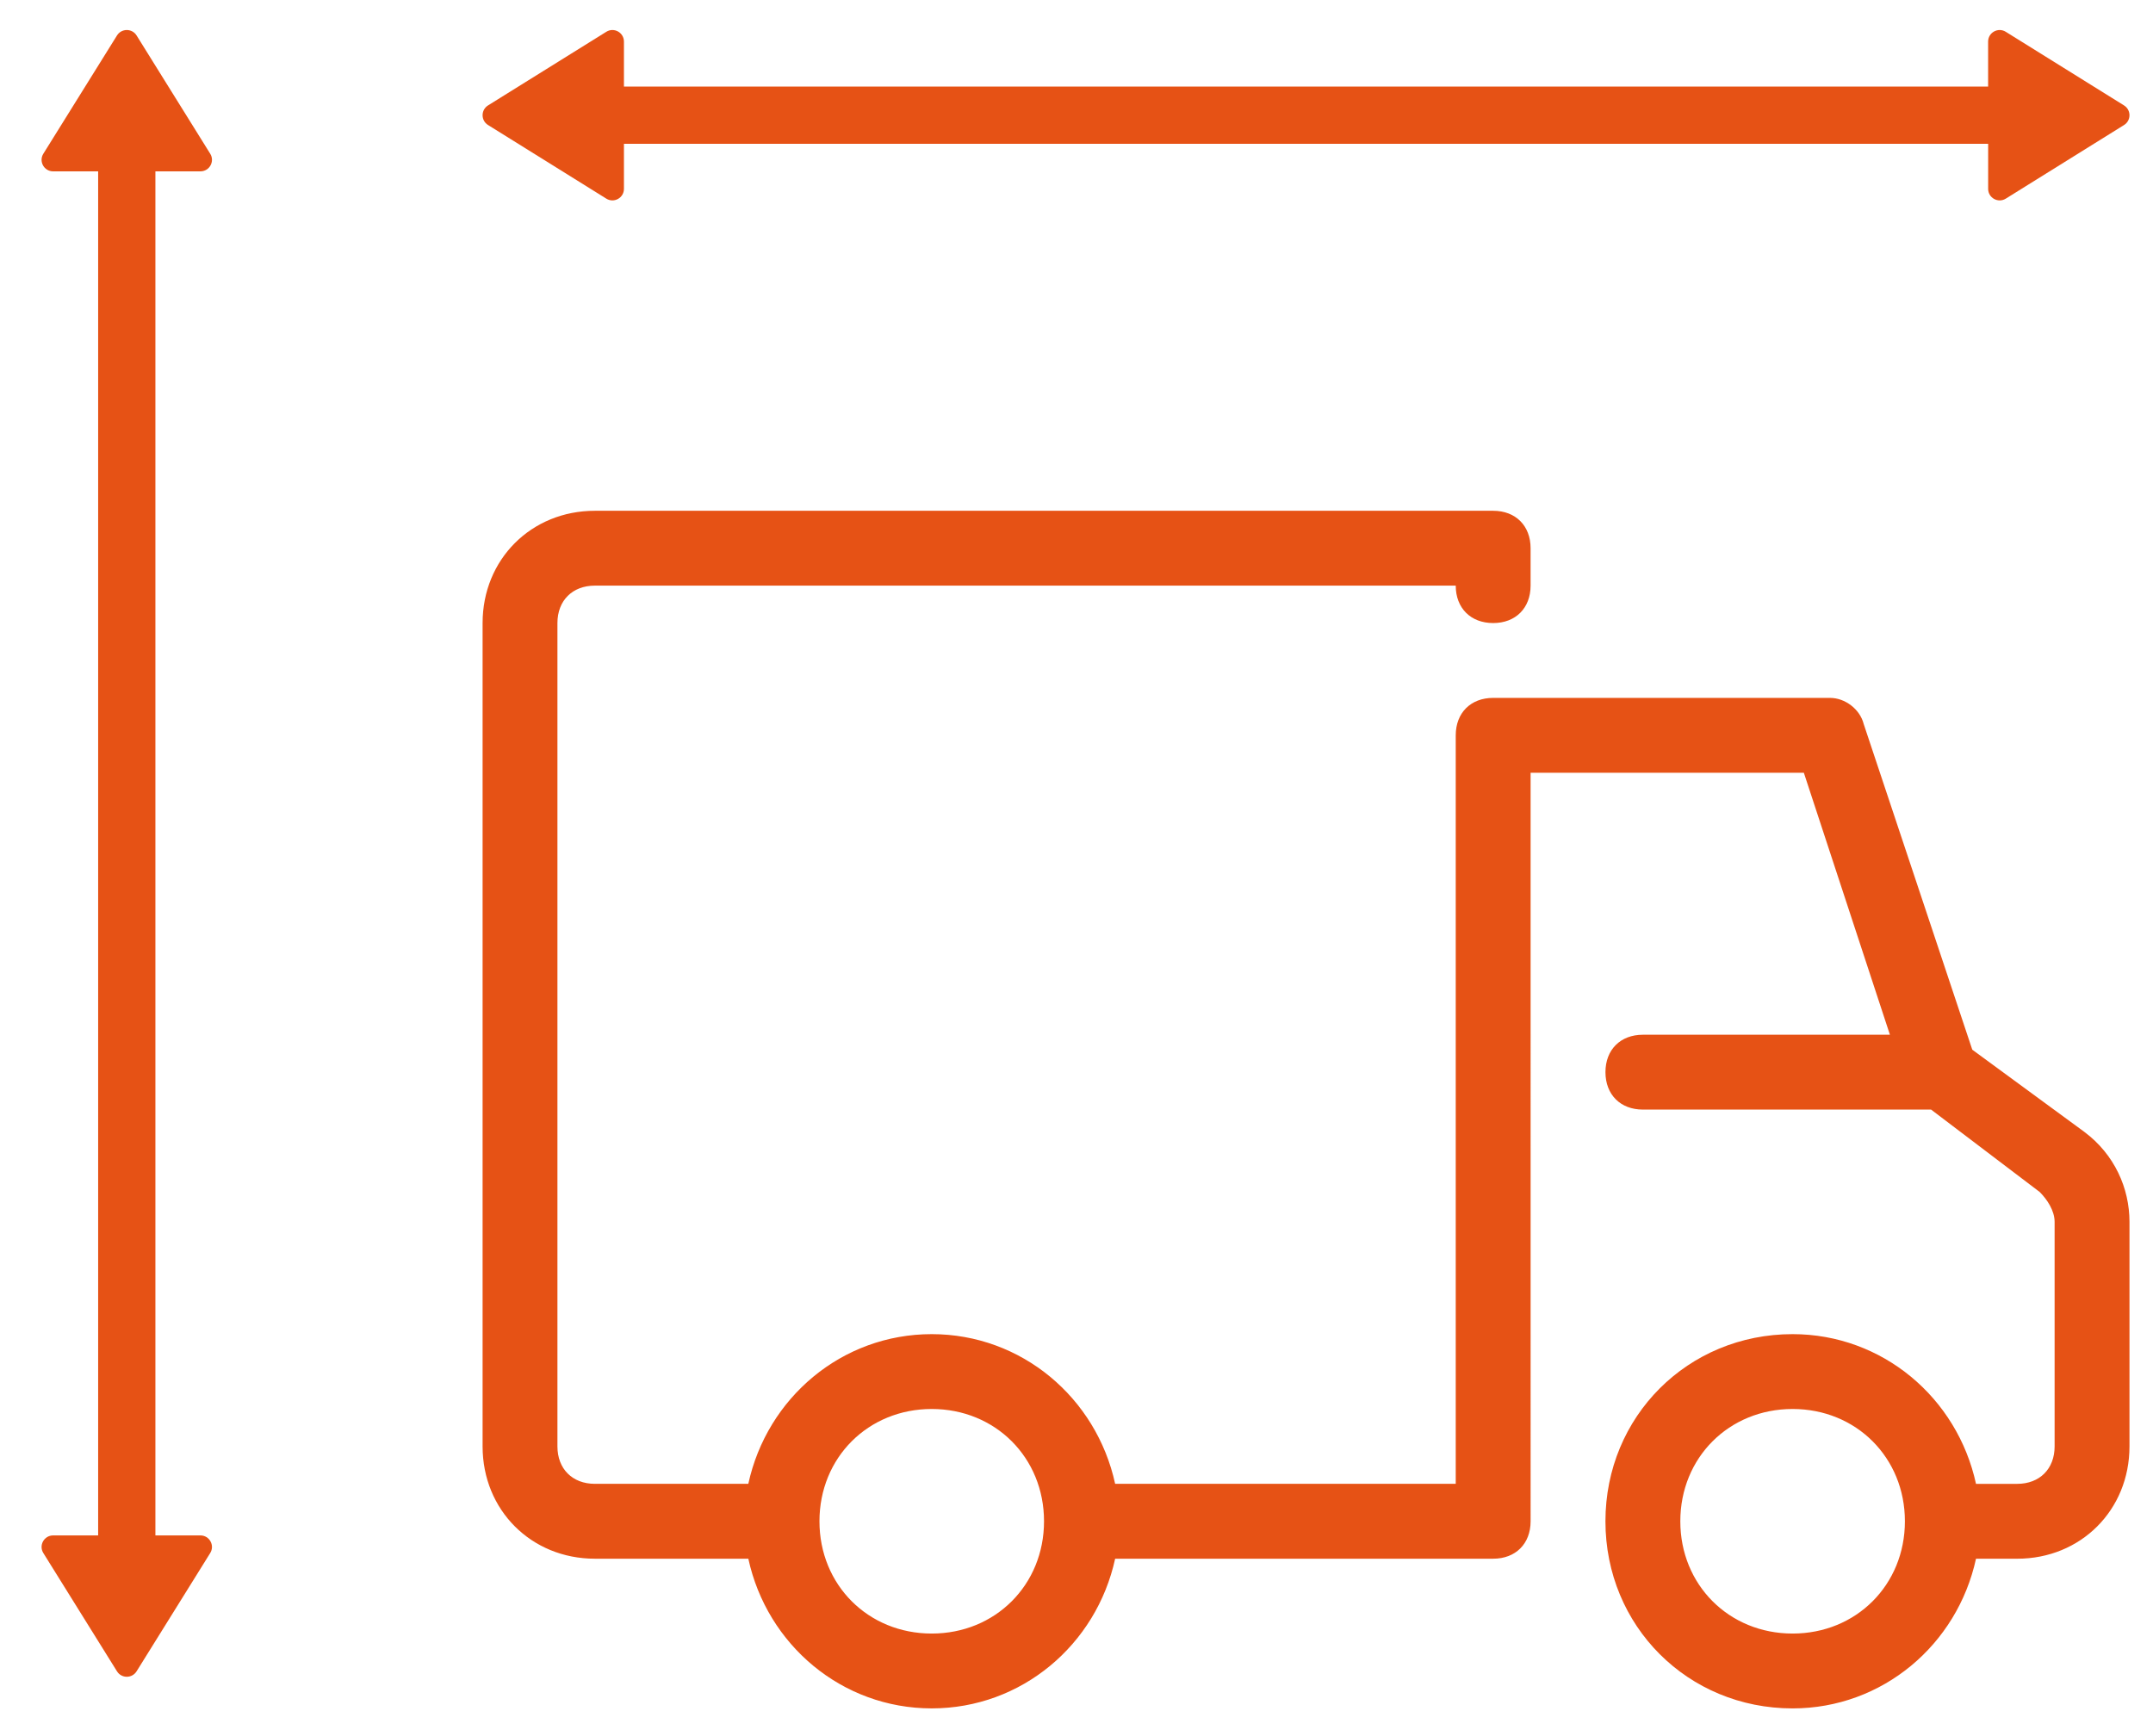
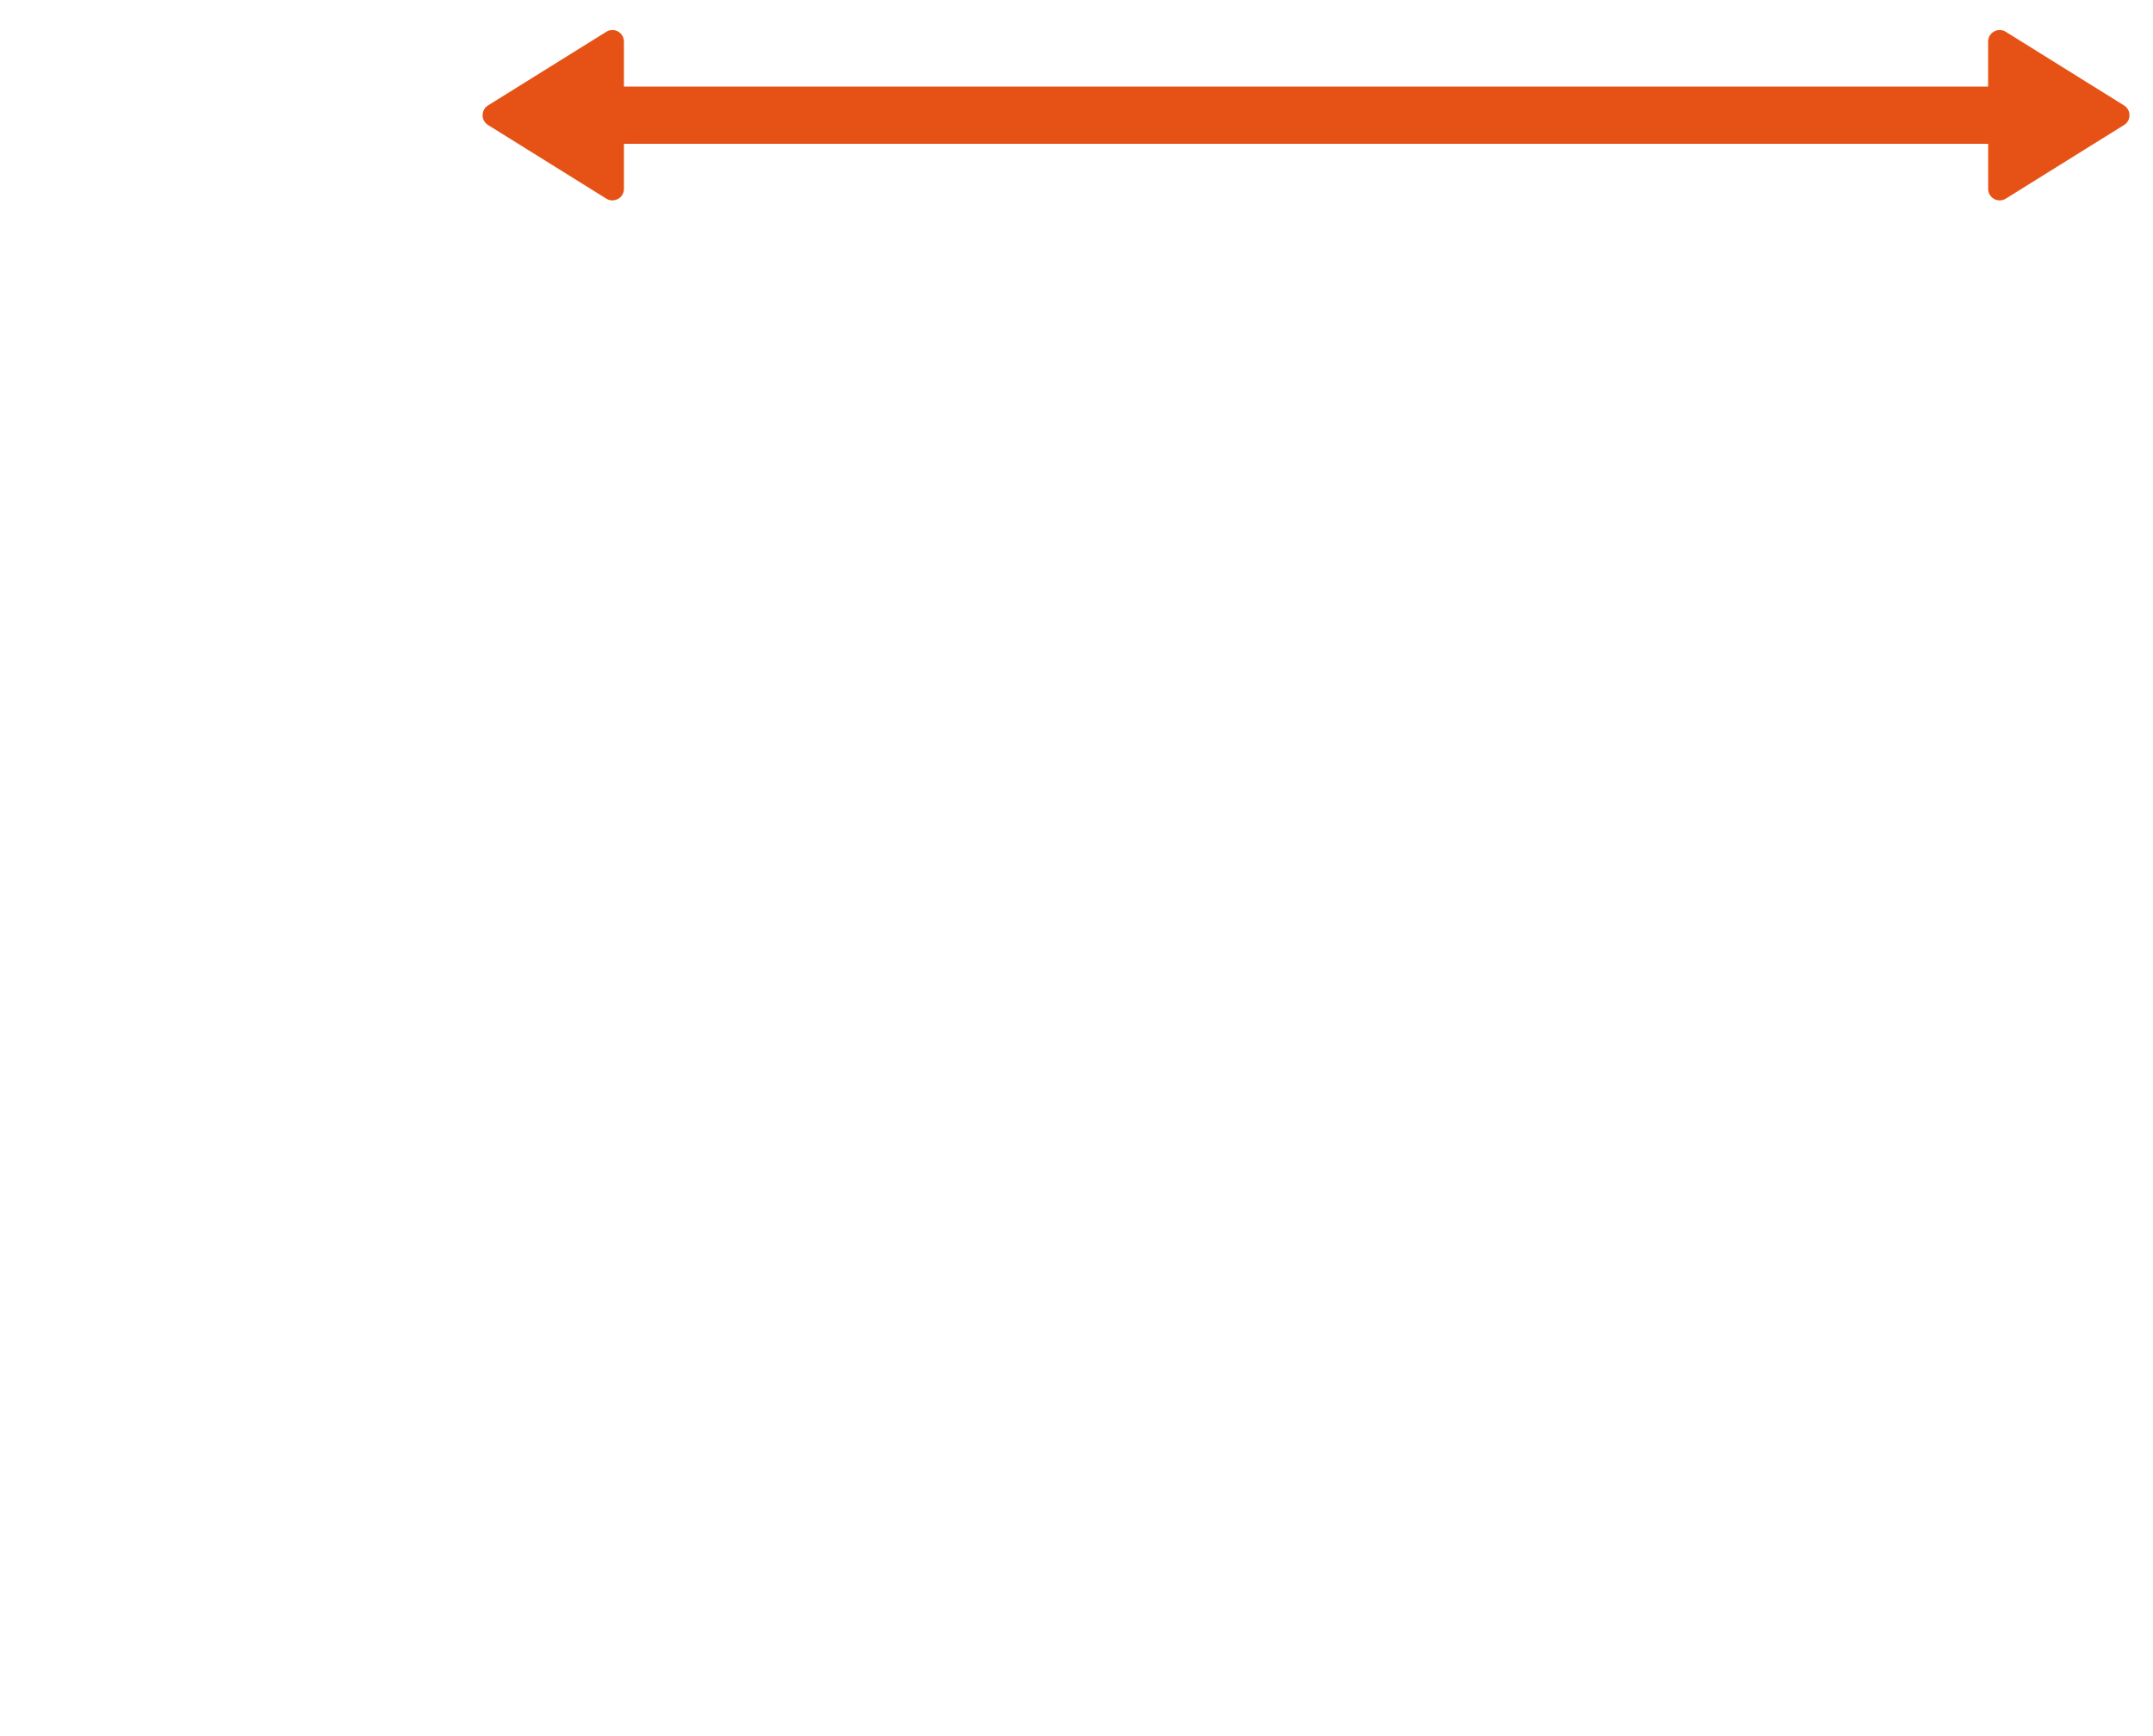
<svg xmlns="http://www.w3.org/2000/svg" version="1.1" id="Ebene_1" x="0px" y="0px" width="155px" height="125px" viewBox="0 0 155 125" enable-background="new 0 0 155 125" xml:space="preserve">
-   <path fill="#E65215" d="M124.743,74.501h-6.468c-1.616,0-2.694,1.078-2.694,2.694c0,1.618,1.078,2.695,2.694,2.695h20.749  l7.815,5.93c0.54,0.538,1.078,1.347,1.078,2.154v16.169c0,1.616-1.078,2.694-2.694,2.694h-2.965  c-1.347-6.198-6.736-10.779-13.205-10.779c-7.544,0-13.473,5.93-13.473,13.475c0,7.544,5.929,13.472,13.473,13.472  c6.468,0,11.857-4.58,13.205-10.777h2.965c4.581,0,8.084-3.505,8.084-8.085V87.974c0-2.424-1.079-4.849-3.234-6.466l-8.084-5.931  l-7.815-23.442c-0.269-1.078-1.347-1.887-2.426-1.887h-24.251c-1.617,0-2.695,1.079-2.695,2.695v53.893h-24.52  c-1.348-6.197-6.736-10.778-13.206-10.778c-6.468,0-11.856,4.581-13.203,10.778H42.826c-1.617,0-2.695-1.077-2.695-2.695V44.86  c0-1.617,1.078-2.695,2.695-2.695h61.976c0,1.618,1.078,2.695,2.695,2.695s2.694-1.077,2.694-2.695v-2.695  c0-1.616-1.077-2.694-2.694-2.694H42.826c-4.581,0-8.083,3.503-8.083,8.084v59.282c0,4.58,3.502,8.085,8.083,8.085h11.048  c1.347,6.197,6.735,10.777,13.203,10.777c6.467,0,11.856-4.58,13.205-10.777h27.216c1.617,0,2.694-1.078,2.694-2.694V55.639h19.672  l6.196,18.862h-5.388H124.743L124.743,74.501z M67.078,117.616c-4.581,0-8.083-3.505-8.083-8.084c0-4.582,3.502-8.085,8.083-8.085  c4.582,0,8.084,3.503,8.084,8.085C75.162,114.111,71.659,117.616,67.078,117.616z M129.054,117.616  c-4.581,0-8.084-3.505-8.084-8.084c0-4.582,3.503-8.085,8.084-8.085s8.085,3.503,8.085,8.085  C137.139,114.111,133.635,117.616,129.054,117.616z" />
  <path fill="#E65215" d="M152.914,7.59L144.4,2.289c-0.553-0.345-1.27,0.053-1.27,0.704v3.241H44.919V2.993  c0-0.652-0.717-1.05-1.269-0.704L35.135,7.59c-0.523,0.325-0.523,1.086,0,1.411l8.515,5.301c0.552,0.345,1.269-0.054,1.269-0.705  v-3.241h98.213v3.241c0,0.653,0.716,1.05,1.27,0.705l8.514-5.301C153.437,8.676,153.437,7.916,152.914,7.59z" />
-   <path fill="#E65215" d="M8.422,2.554L3.12,11.069c-0.344,0.552,0.053,1.269,0.705,1.269h3.241v98.212H3.825  c-0.652,0-1.05,0.718-0.705,1.27l5.302,8.515c0.325,0.522,1.086,0.522,1.411,0l5.301-8.515c0.344-0.552-0.054-1.27-0.705-1.27  h-3.241V12.337h3.241c0.652,0,1.05-0.716,0.705-1.269L9.833,2.553C9.508,2.032,8.747,2.032,8.422,2.554z" />
</svg>